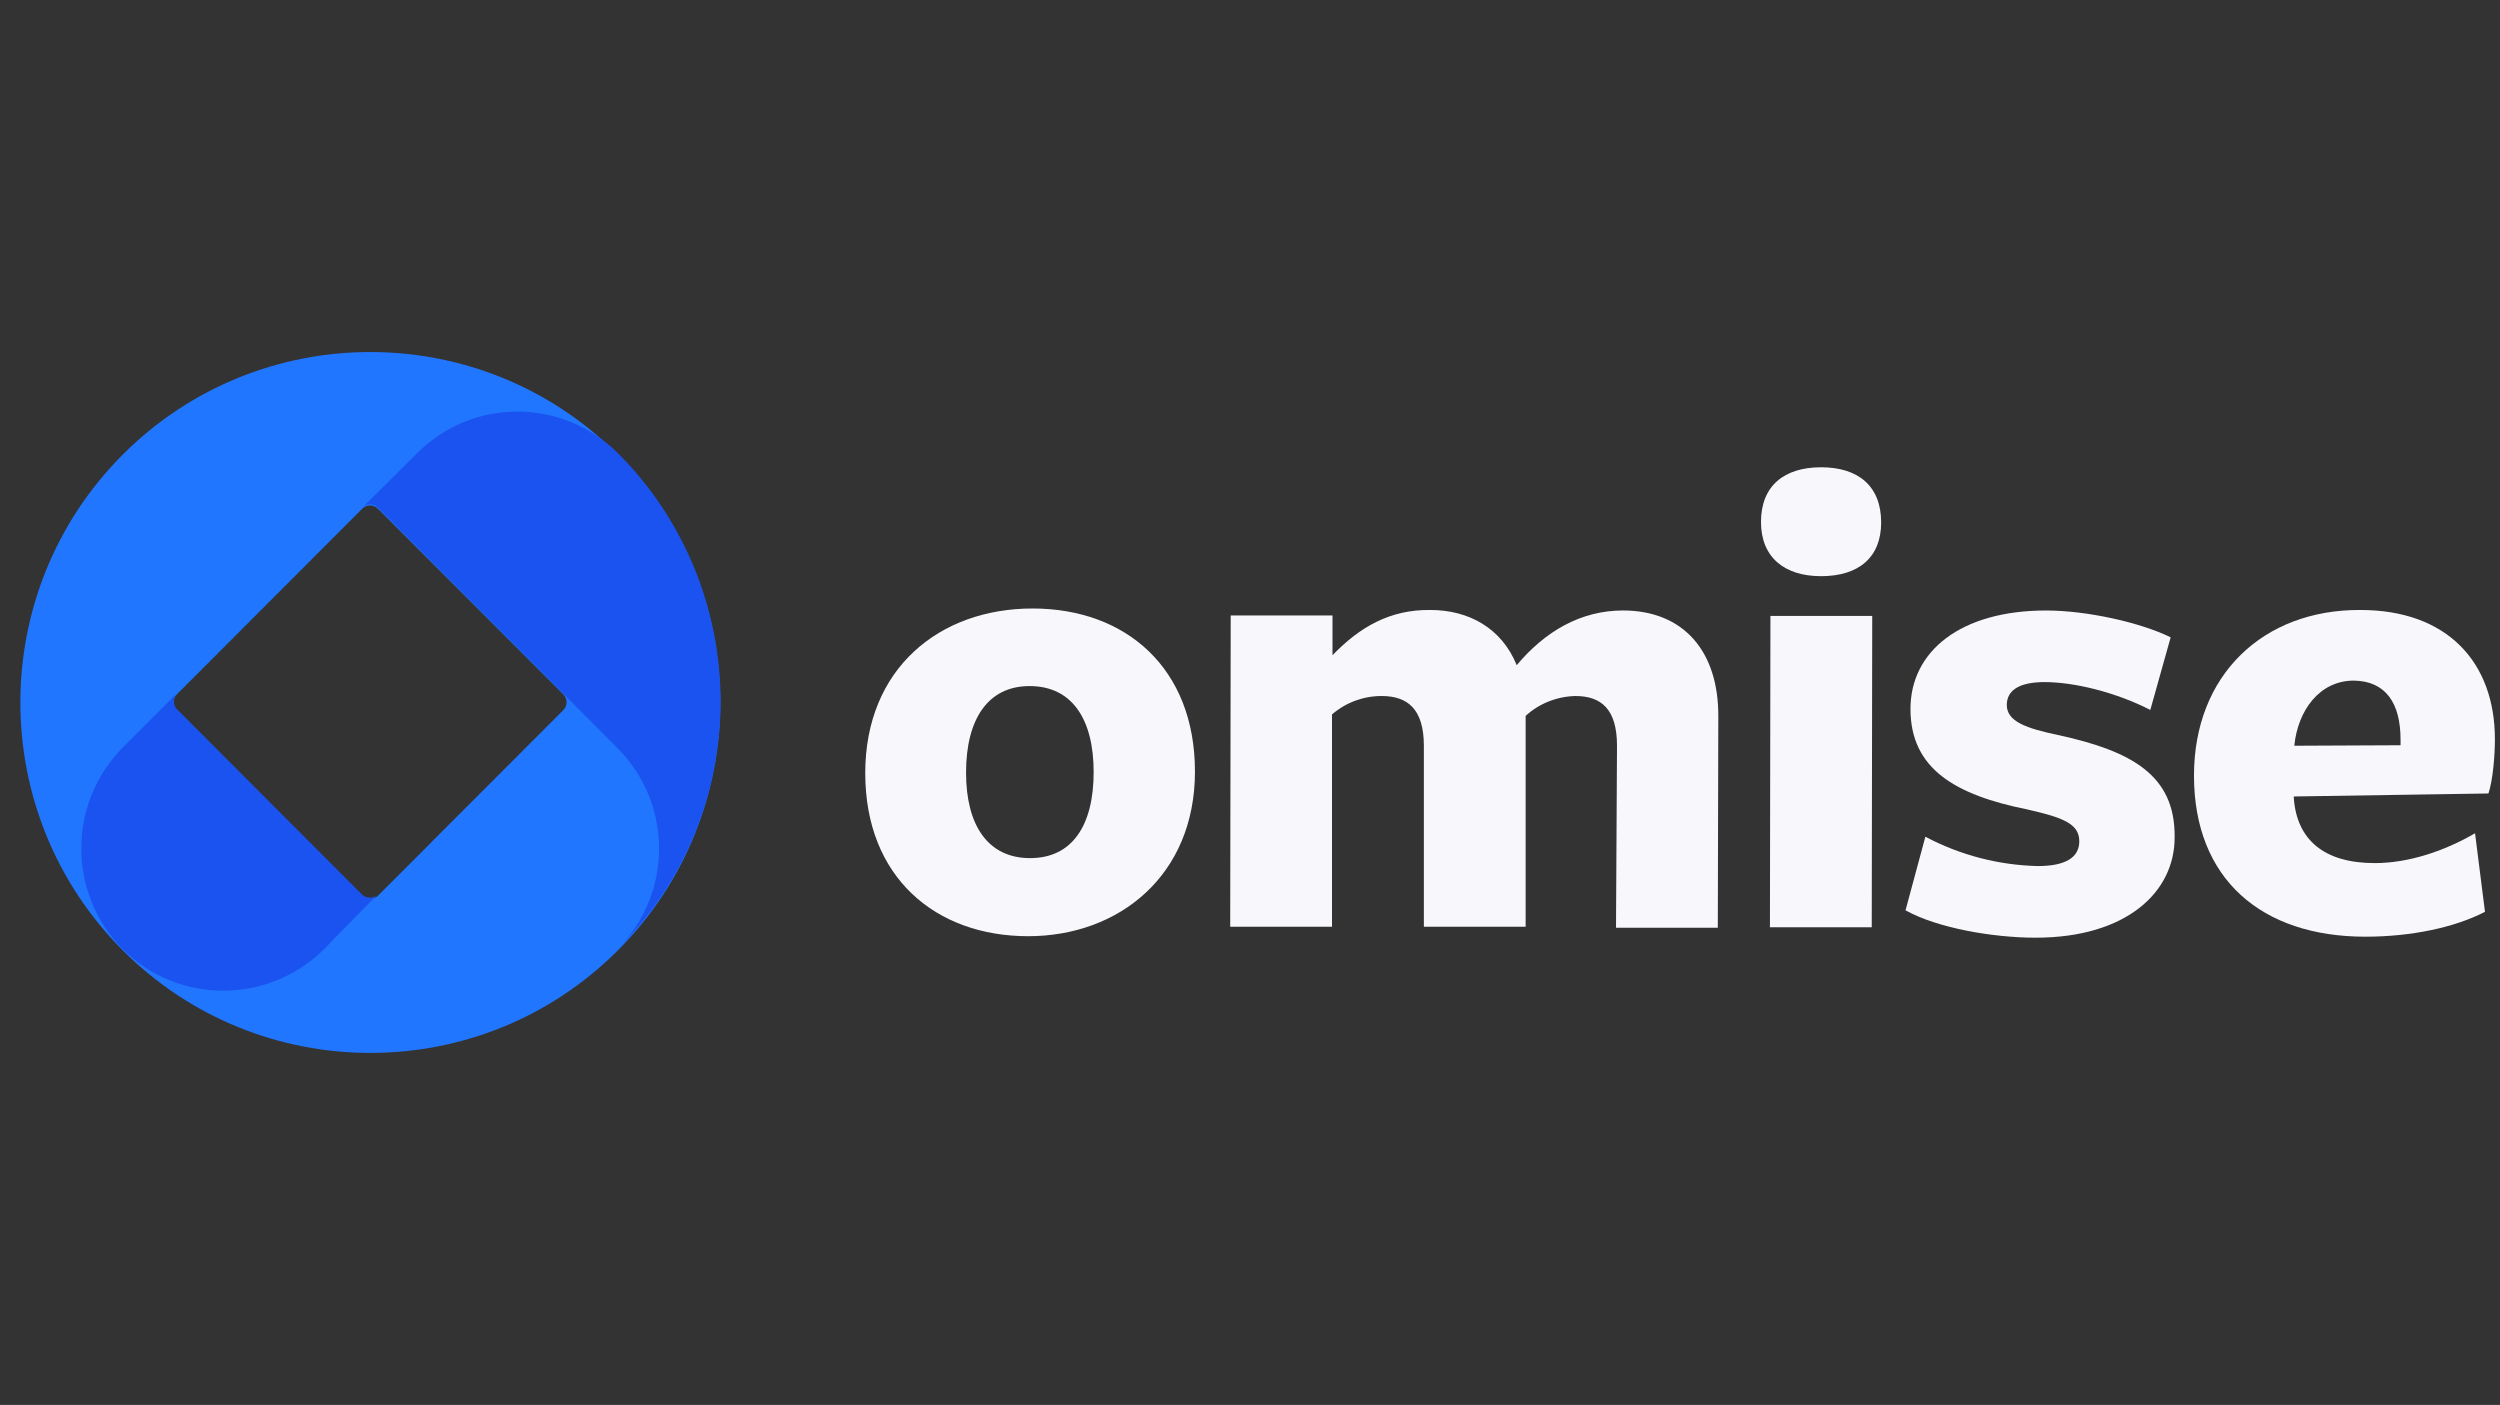
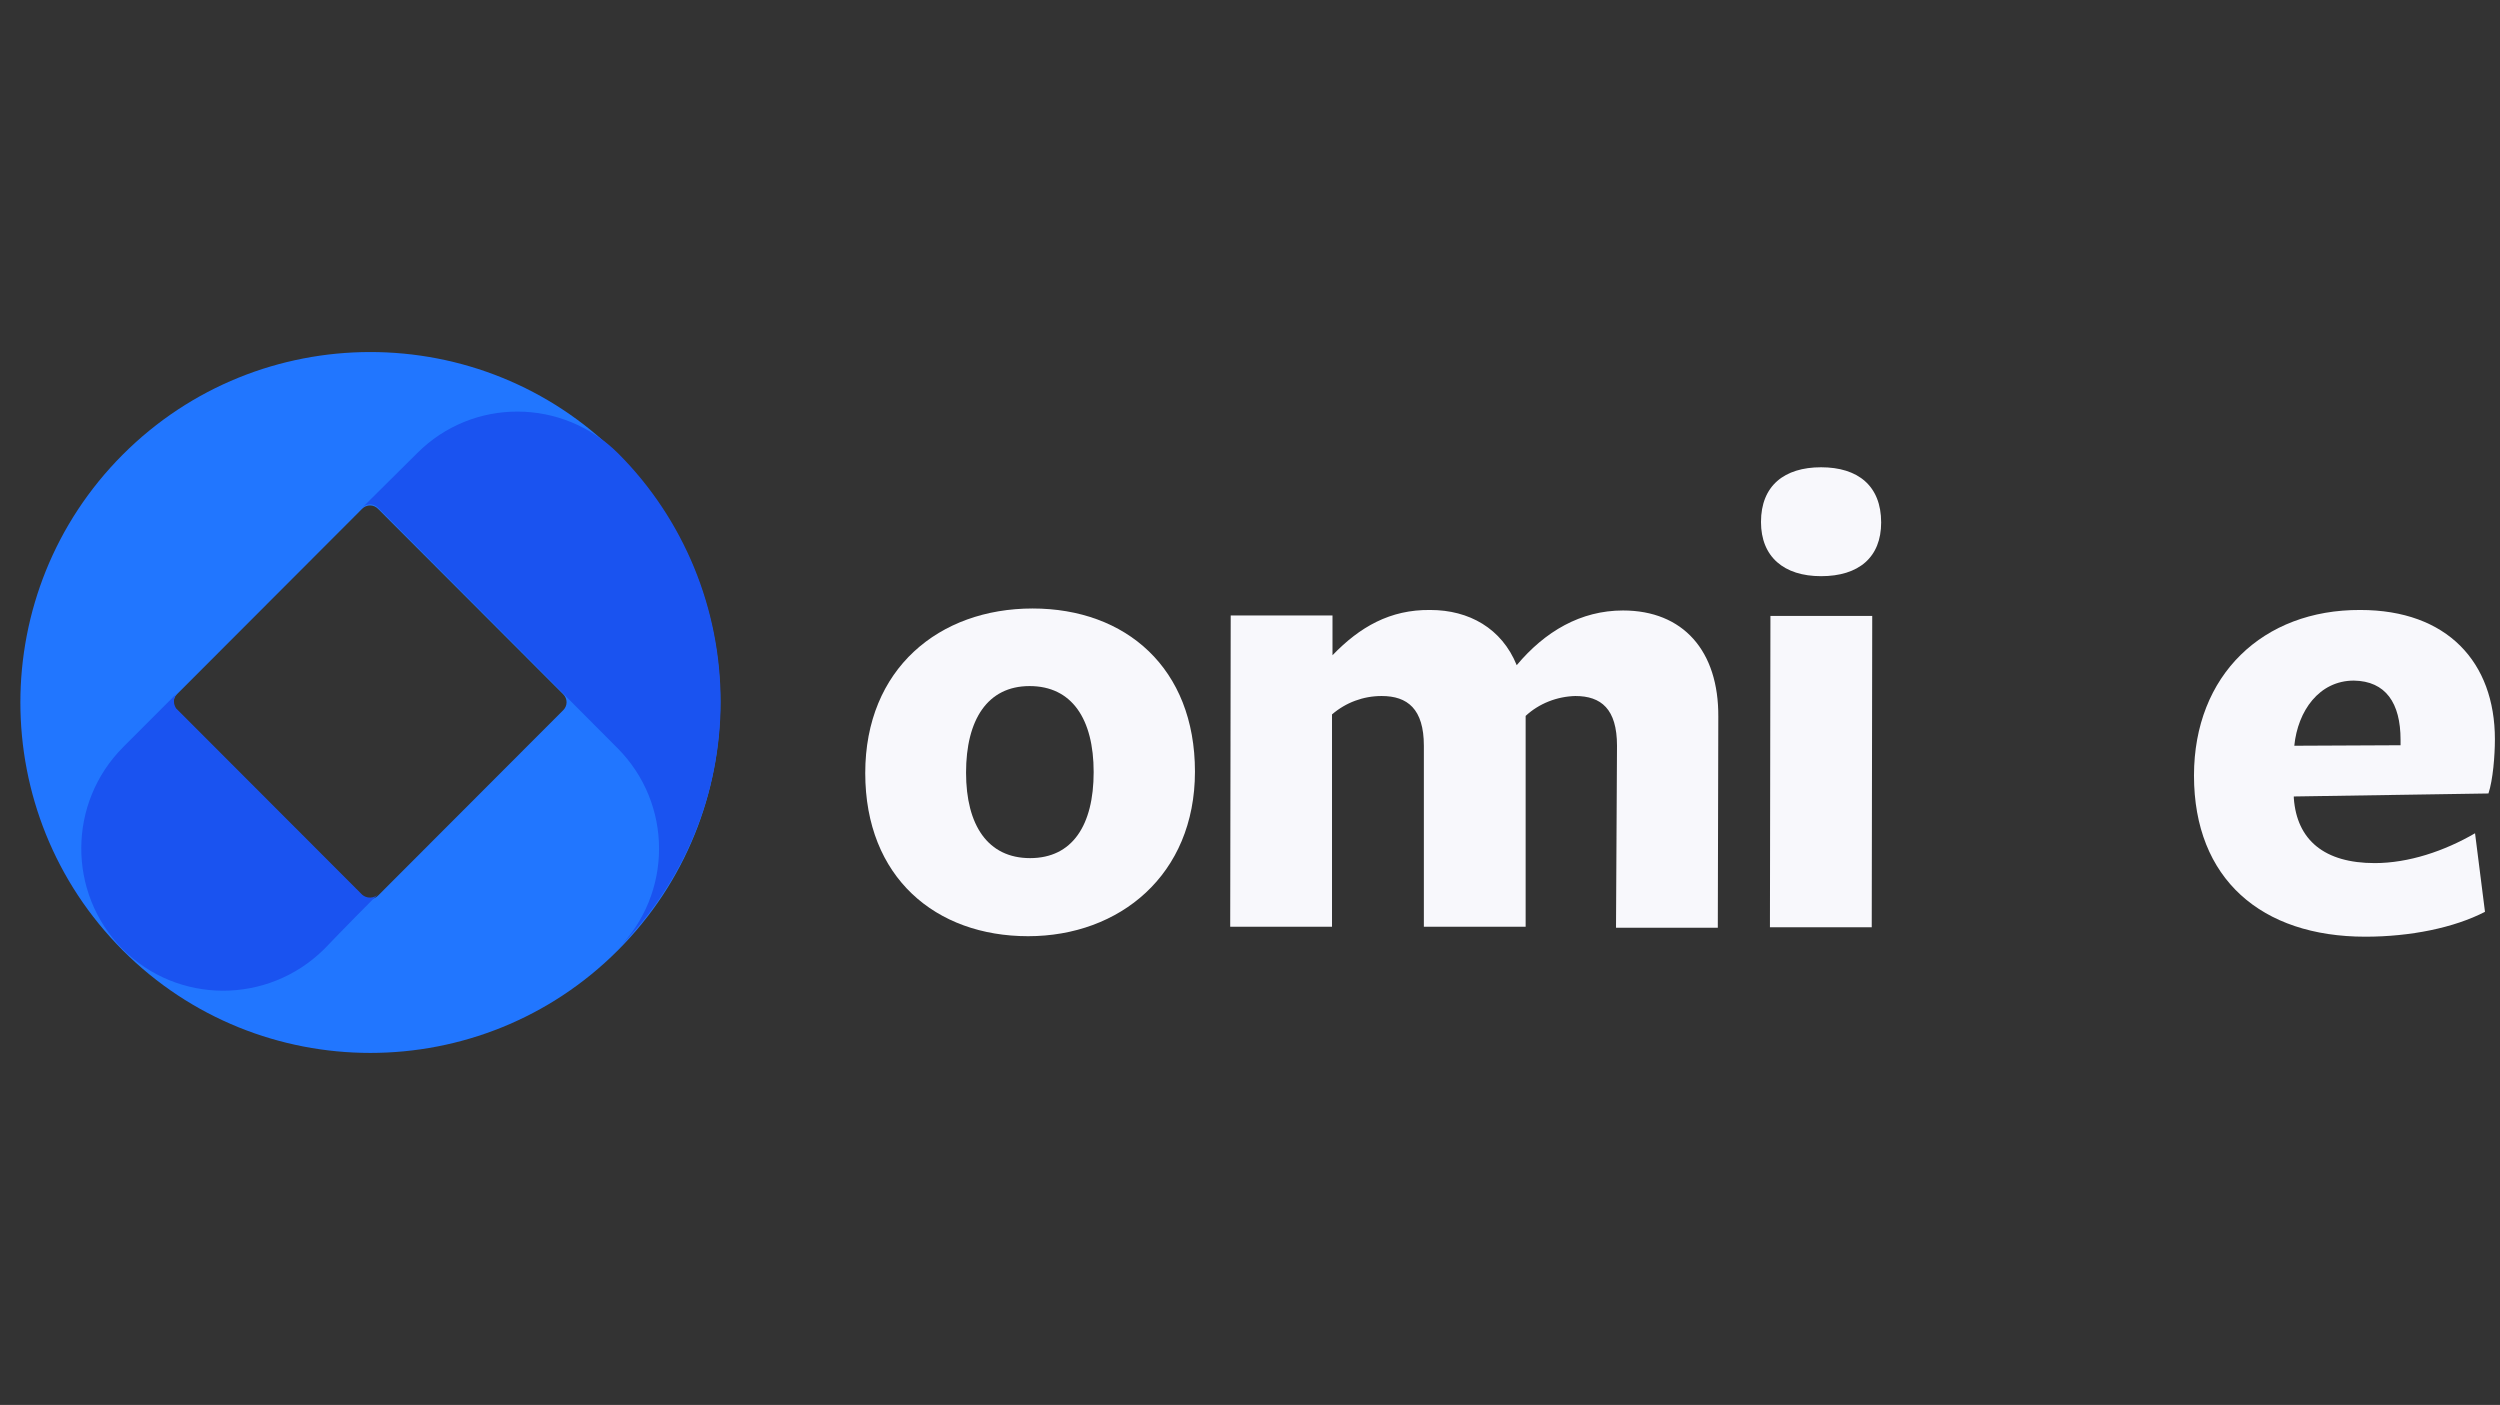
<svg xmlns="http://www.w3.org/2000/svg" fill="none" viewBox="0 0 121 68" height="68" width="121">
  <rect x="0" y="0" width="121" height="68" fill="#333333" stroke="none" />
  <path fill="#2176FF" d="M29.904 22.002C23.295 15.384 12.552 15.384 5.943 22.002C-0.666 28.621 -0.666 39.379 5.943 45.998C12.552 52.616 23.295 52.616 29.904 45.998C36.513 39.379 36.513 28.621 29.904 22.002ZM27.26 34.373L18.296 43.35C18.08 43.567 17.743 43.567 17.527 43.35L8.563 34.373C8.346 34.157 8.346 33.819 8.563 33.603L17.527 24.626C17.743 24.409 18.08 24.409 18.296 24.626L27.26 33.603C27.476 33.819 27.476 34.157 27.26 34.373Z" />
  <path fill="#1A53F0" d="M34.878 33.964C34.878 29.463 33.1 25.131 29.928 21.954C27.236 19.259 22.886 19.235 20.194 21.93L17.551 24.553C17.647 24.457 17.791 24.409 17.911 24.409C18.055 24.409 18.2 24.481 18.296 24.578L29.88 36.202C32.571 38.898 32.571 43.254 29.88 45.95C33.076 42.773 34.878 38.465 34.878 33.964Z" />
  <path fill="#1A53F0" d="M5.919 45.925C8.611 48.621 12.961 48.621 15.677 45.95C15.677 45.95 16.758 44.818 18.296 43.278C18.104 43.495 17.744 43.495 17.527 43.302L17.503 43.278L8.587 34.349C8.467 34.253 8.419 34.084 8.419 33.94C8.419 33.795 8.467 33.651 8.563 33.555L5.967 36.154C3.276 38.85 3.252 43.206 5.919 45.925Z" />
  <path fill="#F8F8FC" d="M49.761 45.312C45.291 45.312 41.878 42.472 41.878 37.417C41.878 32.363 45.459 29.451 49.977 29.451C54.495 29.451 57.836 32.339 57.836 37.345C57.836 42.351 54.183 45.312 49.761 45.312ZM49.833 33.206C47.79 33.206 46.757 34.842 46.757 37.394C46.757 39.945 47.814 41.533 49.857 41.533C51.9 41.533 52.933 39.945 52.933 37.369C52.933 34.794 51.876 33.206 49.833 33.206Z" />
  <path fill="#F8F8FC" d="M78.263 36.094C78.263 34.313 77.494 33.687 76.245 33.687C75.356 33.711 74.49 34.048 73.841 34.65V35.516V44.855H68.915V36.094C68.915 34.313 68.122 33.687 66.872 33.687C65.983 33.687 65.142 34 64.469 34.578V44.855H59.542L59.566 29.788H64.493V31.714C65.814 30.342 67.281 29.499 69.227 29.523C71.102 29.523 72.688 30.414 73.409 32.195C74.779 30.558 76.509 29.547 78.552 29.547C81.46 29.547 83.19 31.497 83.166 34.698L83.142 44.903H78.215L78.263 36.094Z" />
  <path fill="#F8F8FC" d="M88.14 27.887C86.338 27.887 85.232 26.948 85.232 25.264C85.232 23.507 86.362 22.616 88.14 22.616C89.919 22.616 91.048 23.507 91.048 25.288C91.048 26.972 89.967 27.887 88.14 27.887ZM85.689 29.812H90.616L90.592 44.879H85.665L85.689 29.812Z" />
-   <path fill="#F8F8FC" d="M98.523 45.384C96.48 45.384 93.789 44.927 92.227 44.06L93.188 40.498C94.87 41.389 96.721 41.87 98.619 41.918C99.965 41.918 100.638 41.509 100.638 40.715C100.638 39.849 99.797 39.56 98.115 39.175C94.654 38.477 92.467 37.225 92.467 34.313C92.467 31.521 94.894 29.548 99.028 29.548C100.999 29.548 103.594 30.125 105.06 30.847L104.075 34.361C102.392 33.495 100.374 33.013 98.956 33.013C97.754 33.013 97.129 33.398 97.129 34.12C97.129 34.915 98.043 35.252 99.677 35.589C103.161 36.359 105.276 37.514 105.252 40.498C105.276 43.17 102.921 45.384 98.523 45.384Z" />
  <path fill="#F8F8FC" d="M114.937 41.774C116.572 41.774 118.302 41.196 119.792 40.33L120.273 44.132C118.783 44.903 116.668 45.336 114.481 45.336C109.458 45.336 106.189 42.544 106.189 37.538C106.189 32.676 109.53 29.499 114.24 29.523C118.446 29.523 120.753 32.05 120.753 35.781C120.753 36.575 120.657 37.755 120.441 38.404L111.02 38.549V38.621C111.164 40.667 112.51 41.774 114.937 41.774ZM116.187 35.805C116.187 34.024 115.466 32.965 113.928 32.941C112.246 32.941 111.212 34.409 111.044 36.094L116.187 36.07V35.805Z" />
</svg>